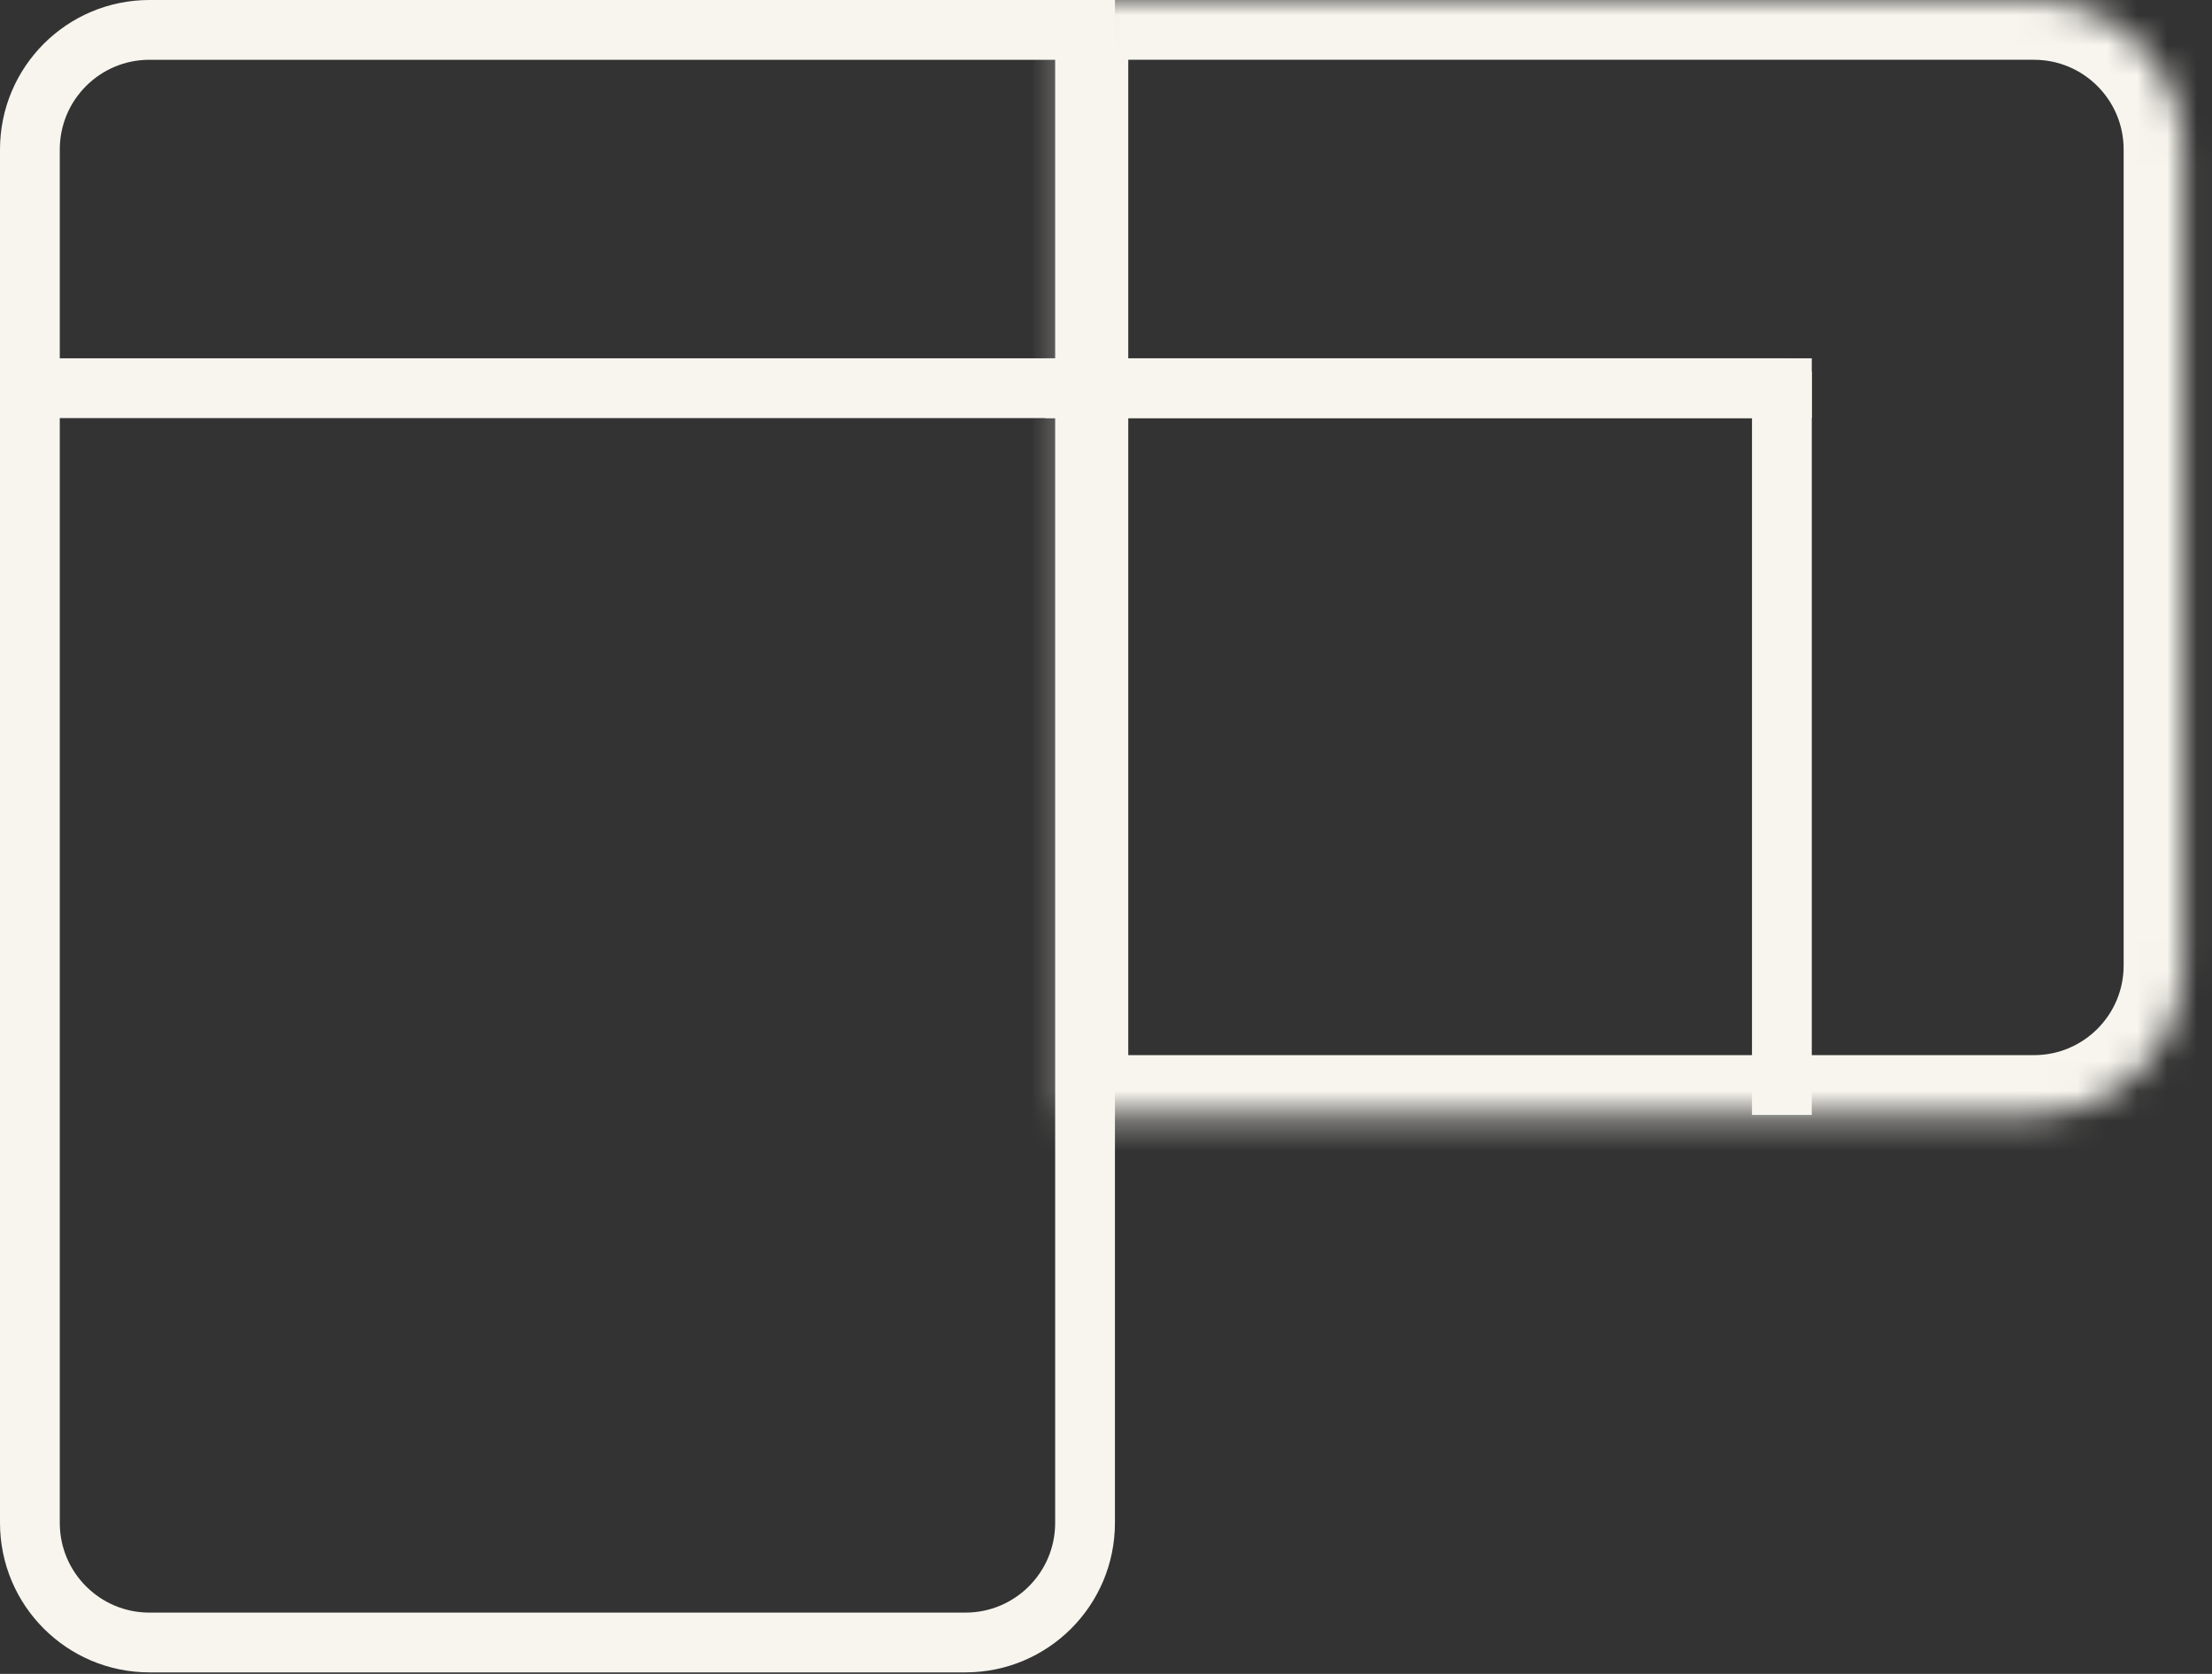
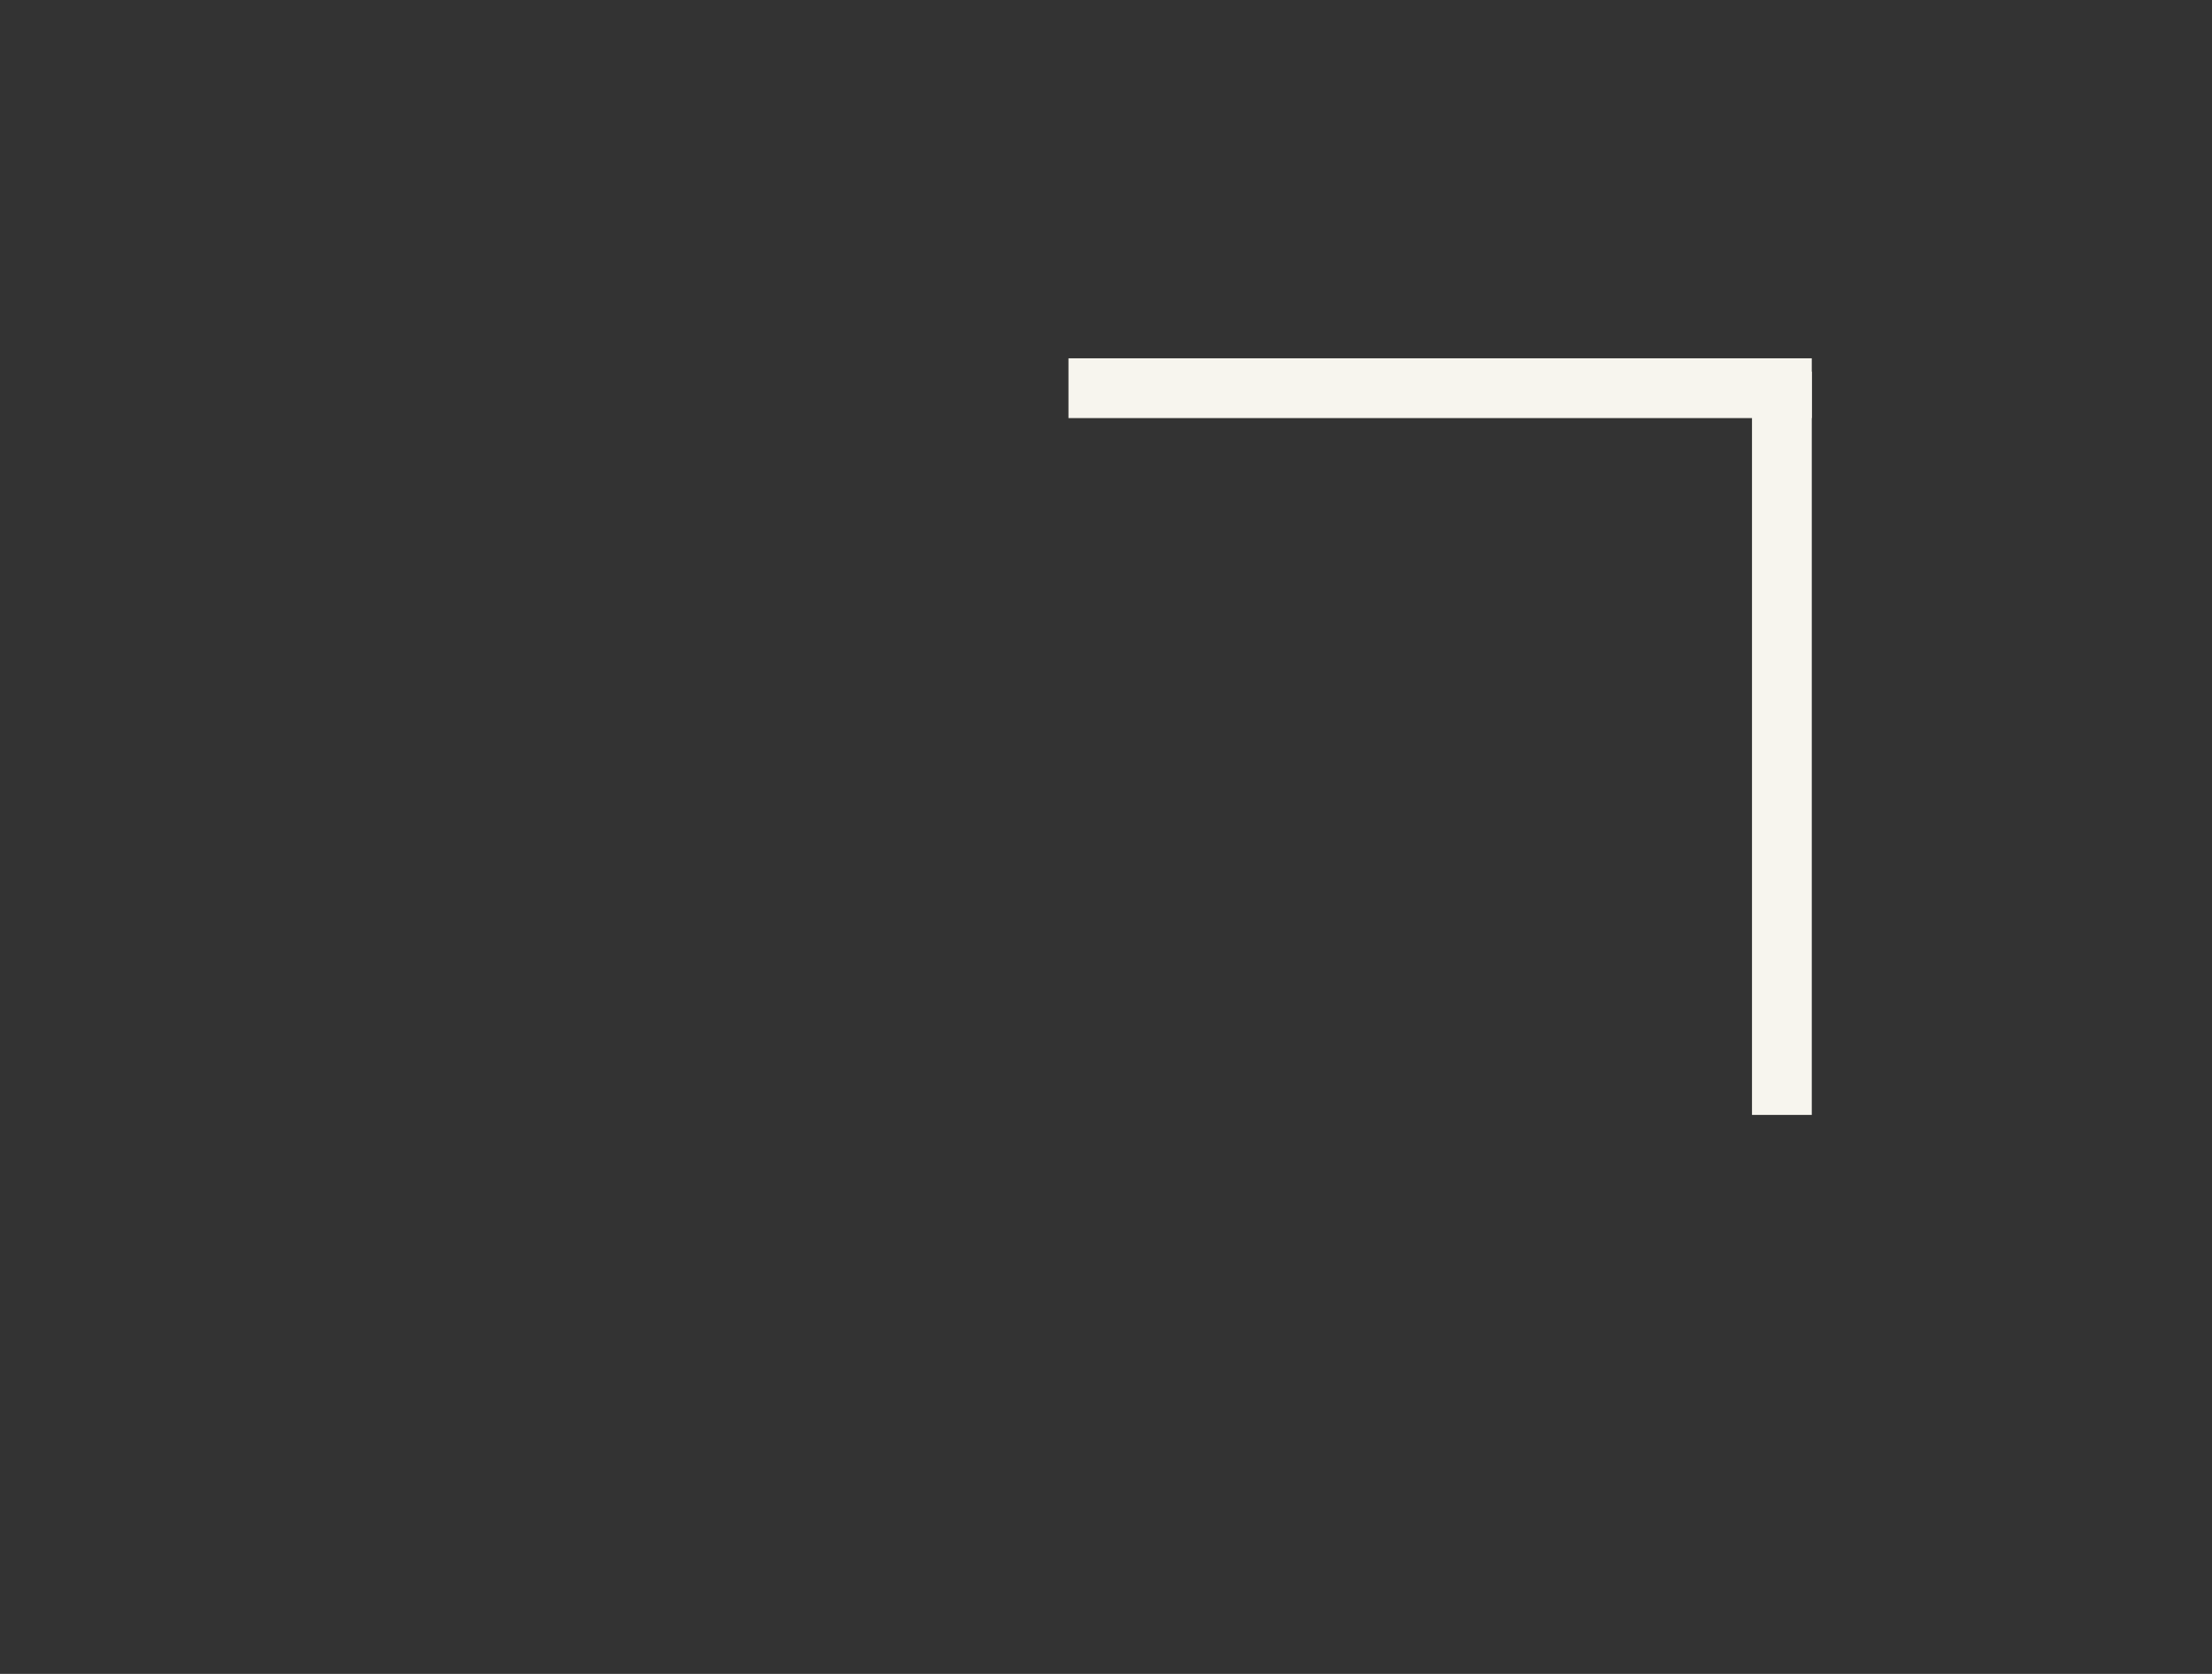
<svg xmlns="http://www.w3.org/2000/svg" width="74" height="56" viewBox="0 0 74 56" fill="none">
  <rect x="0" y="0" width="74" height="56" fill="#333333" stroke="none" />
  <mask id="path-1-inside-1_39_52" fill="white">
-     <path d="M35.745 1C35.745 0.448 36.193 0 36.745 0H68.044C70.806 0 73.044 2.239 73.044 5V32.299C73.044 35.061 70.806 37.299 68.044 37.299H35.745V1Z" />
-   </mask>
-   <path d="M35.745 1C35.745 0.448 36.193 0 36.745 0H68.044C70.806 0 73.044 2.239 73.044 5V32.299C73.044 35.061 70.806 37.299 68.044 37.299H35.745V1Z" stroke="#F7F5EE" stroke-width="4" mask="url(#path-1-inside-1_39_52)" />
-   <path d="M5 1H36.299V50.949C36.299 53.158 34.508 54.949 32.299 54.949H5C2.791 54.949 1 53.158 1 50.949V5C1 2.791 2.791 1 5 1Z" stroke="#F7F5EE" stroke-width="2" />
-   <line y1="12.987" x2="37.299" y2="12.987" stroke="#F7F5EE" stroke-width="2" />
-   <line x1="34.968" y1="12.987" x2="59.834" y2="12.987" stroke="#F7F5EE" stroke-width="2" />
+     </mask>
  <line x1="35.745" y1="12.987" x2="60.611" y2="12.987" stroke="#F7F5EE" stroke-width="2" />
  <line x1="59.611" y1="37.299" x2="59.611" y2="12.433" stroke="#F7F5EE" stroke-width="2" />
</svg>